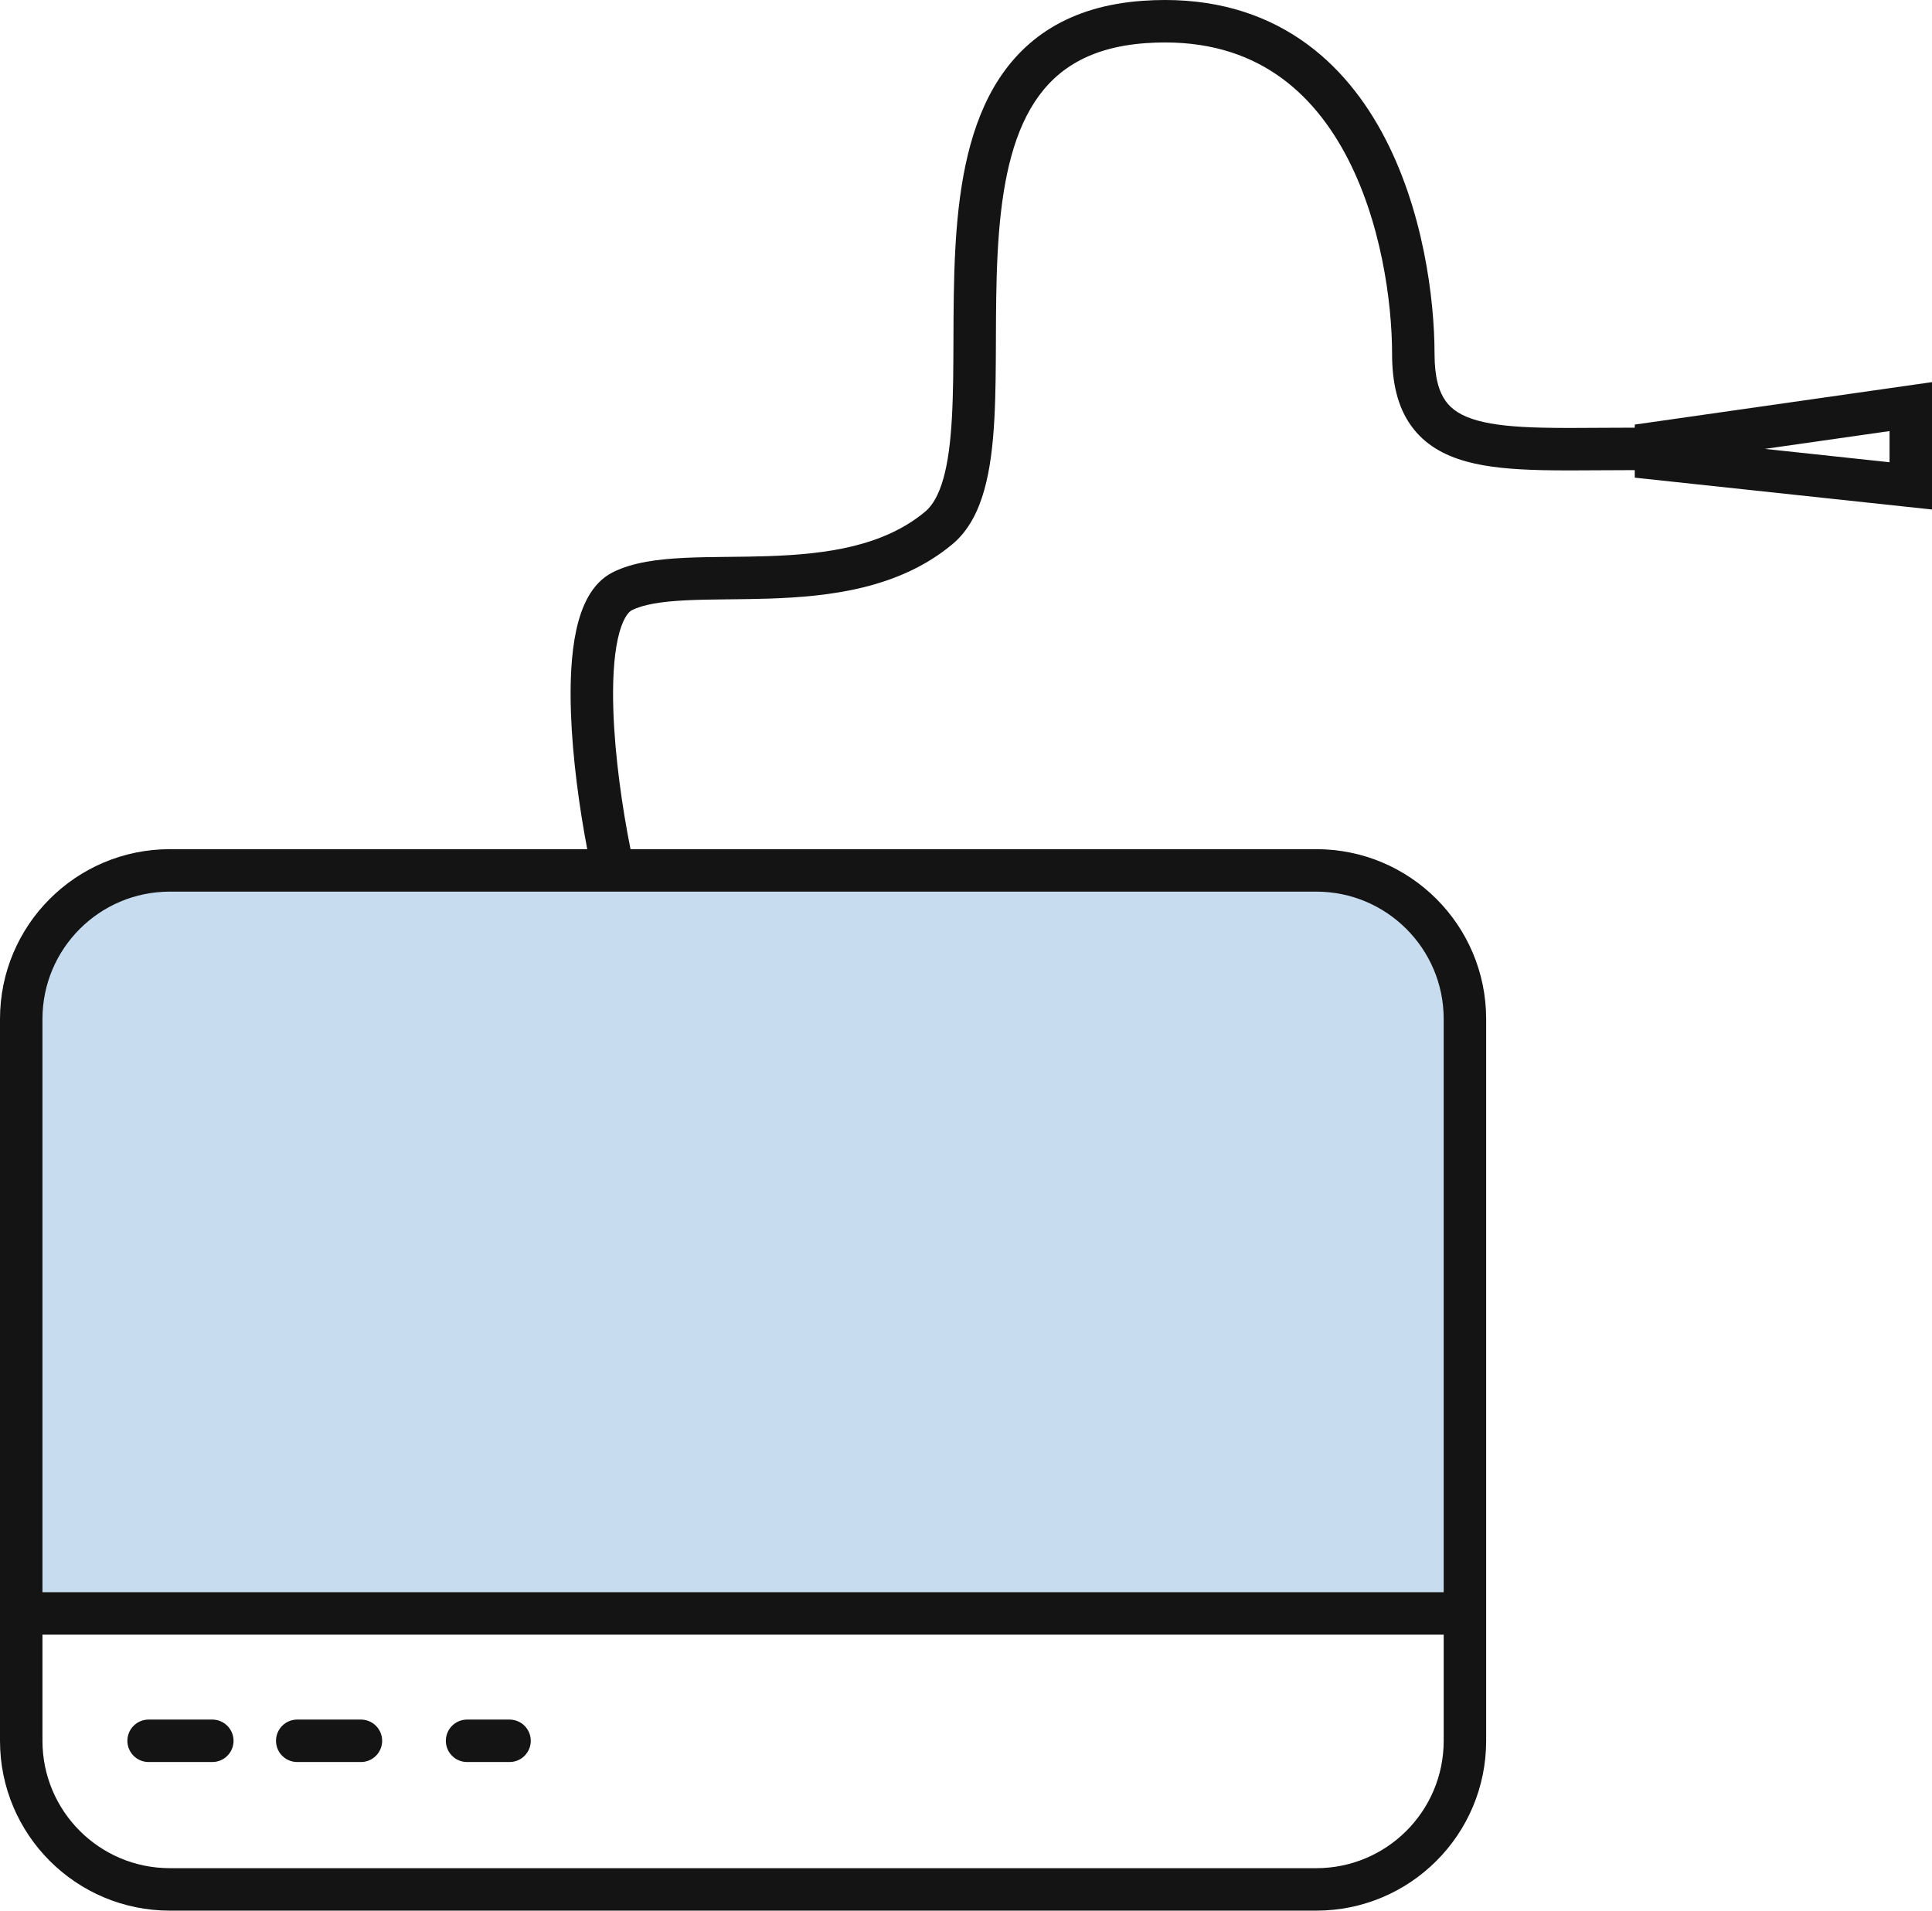
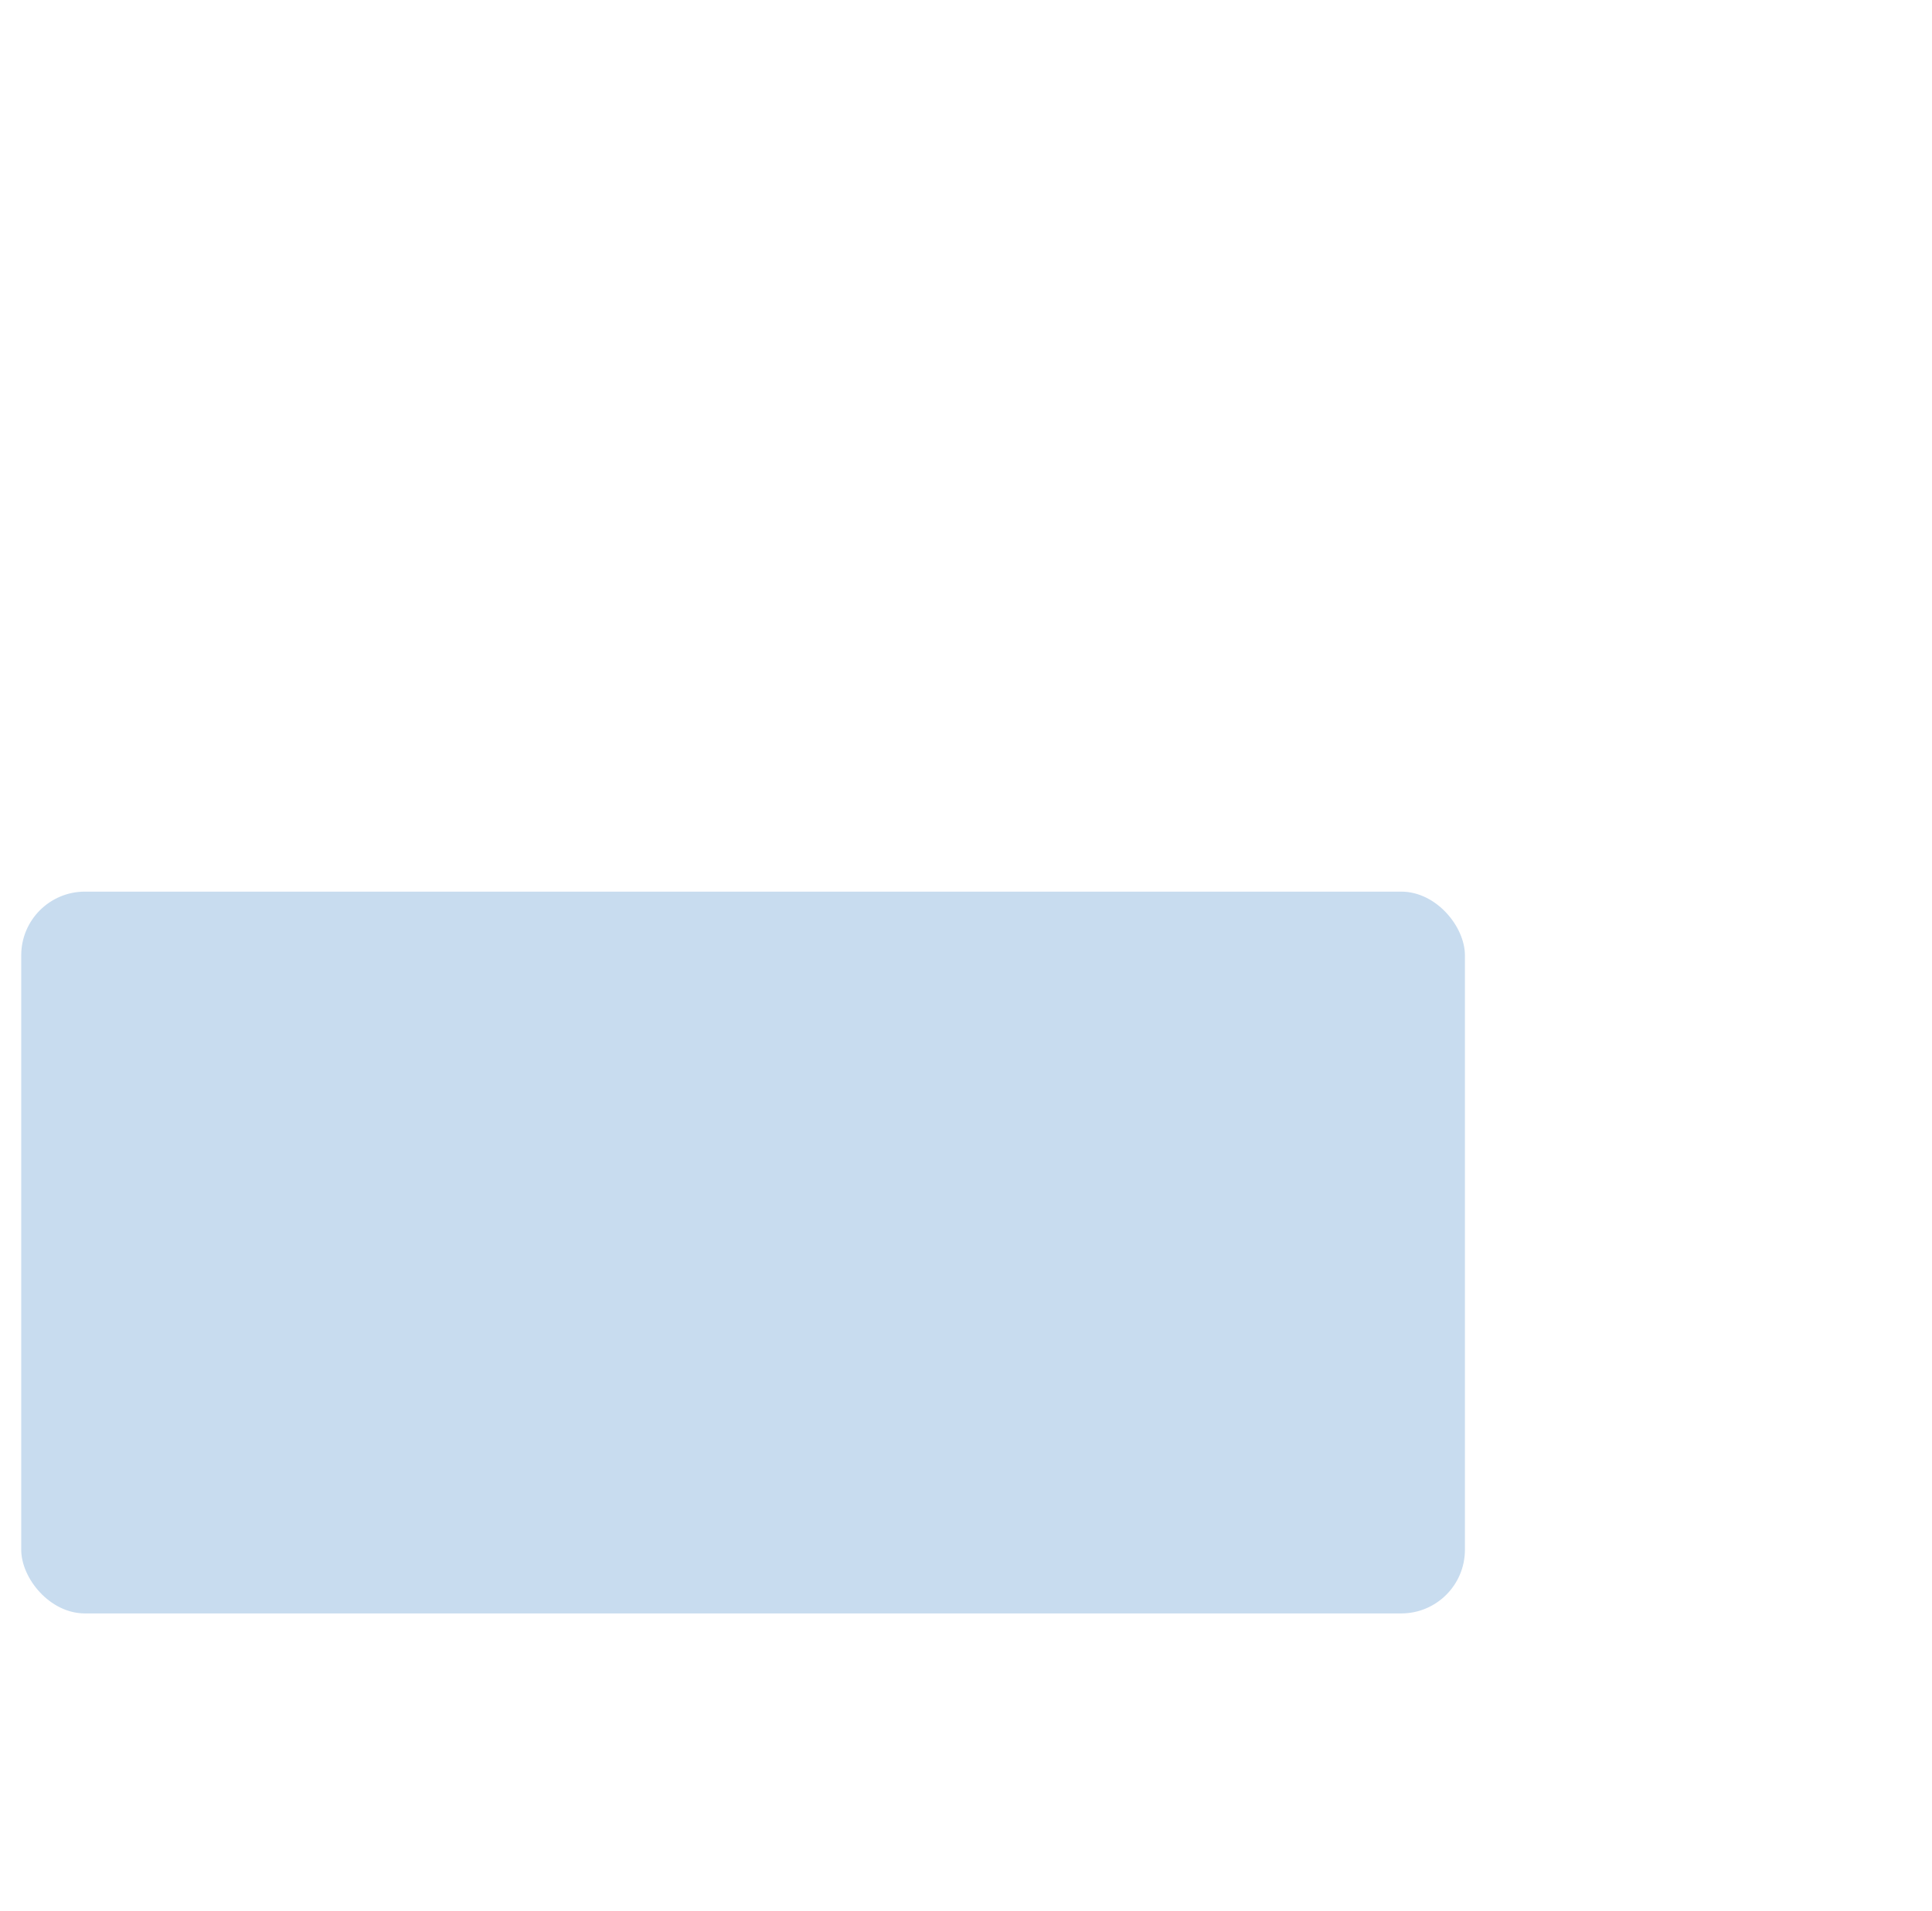
<svg xmlns="http://www.w3.org/2000/svg" width="91" height="90" viewBox="0 0 91 90" fill="none">
  <rect x="1" y="42" width="68" height="34" rx="3" fill="#C8DCEF" />
-   <path fill-rule="evenodd" clip-rule="evenodd" d="M26.892 33.573C26.966 35.708 27.288 38.051 27.66 40H8C3.582 40 0 43.582 0 48V82C0 86.418 3.582 90 8 90H62C66.418 90 70 86.418 70 82V77V75V48C70 43.582 66.418 40 62 40H29.698C29.311 38.065 28.965 35.655 28.891 33.504C28.845 32.171 28.905 30.992 29.098 30.103C29.305 29.152 29.6 28.824 29.763 28.743C30.305 28.472 31.144 28.335 32.322 28.277C32.894 28.249 33.511 28.24 34.173 28.233L34.355 28.231C34.958 28.224 35.594 28.218 36.241 28.196C39.053 28.102 42.342 27.733 44.857 25.637C45.632 24.992 46.083 24.067 46.36 23.083C46.639 22.095 46.769 20.95 46.835 19.754C46.9 18.582 46.904 17.308 46.909 16.023L46.909 15.929C46.914 14.602 46.92 13.258 46.989 11.941C47.127 9.279 47.517 6.88 48.543 5.112C49.52 3.428 51.122 2.232 53.973 2.032C56.432 1.86 58.337 2.392 59.829 3.316C61.331 4.247 62.474 5.612 63.334 7.192C65.067 10.376 65.569 14.289 65.569 16.676C65.569 18.037 65.833 19.169 66.463 20.05C67.102 20.945 68.021 21.448 69.058 21.736C70.076 22.019 71.277 22.113 72.58 22.145C73.435 22.165 74.382 22.159 75.388 22.152C75.911 22.149 76.45 22.145 77 22.145V20.145C76.415 20.145 75.859 20.149 75.33 20.152C74.347 20.159 73.454 20.165 72.628 20.145C71.36 20.115 70.363 20.023 69.593 19.809C68.841 19.6 68.382 19.297 68.09 18.888C67.789 18.466 67.569 17.798 67.569 16.676C67.569 14.098 67.04 9.818 65.091 6.236C64.11 4.433 62.749 2.773 60.882 1.616C59.005 0.453 56.676 -0.162 53.833 0.037C50.355 0.281 48.141 1.822 46.813 4.108C45.535 6.311 45.133 9.117 44.991 11.837C44.92 13.21 44.914 14.601 44.909 15.922L44.909 15.989C44.904 17.295 44.9 18.524 44.838 19.644C44.775 20.787 44.655 21.762 44.435 22.541C44.214 23.324 43.919 23.816 43.577 24.101C41.622 25.73 38.95 26.105 36.174 26.197C35.551 26.218 34.938 26.225 34.331 26.231H34.331L34.151 26.233C33.492 26.24 32.839 26.249 32.224 26.279C31.027 26.338 29.817 26.48 28.869 26.954C27.84 27.468 27.375 28.618 27.144 29.678C26.899 30.801 26.843 32.169 26.892 33.573ZM62 42H8C4.686 42 2 44.686 2 48V75H68V48C68 44.686 65.314 42 62 42ZM2 82V77H68V82C68 85.314 65.314 88 62 88H8C4.686 88 2 85.314 2 82ZM7 81C6.448 81 6 81.448 6 82C6 82.552 6.448 83 7 83H10C10.552 83 11 82.552 11 82C11 81.448 10.552 81 10 81H7ZM13 82C13 81.448 13.448 81 14 81H17C17.552 81 18 81.448 18 82C18 82.552 17.552 83 17 83H14C13.448 83 13 82.552 13 82ZM22 81C21.448 81 21 81.448 21 82C21 82.552 21.448 83 22 83H24C24.552 83 25 82.552 25 82C25 81.448 24.552 81 24 81H22ZM91 18L77 20V22.5L91 24V18ZM89 21.774L83.127 21.145L89 20.306V21.774Z" fill="#141414" />
</svg>